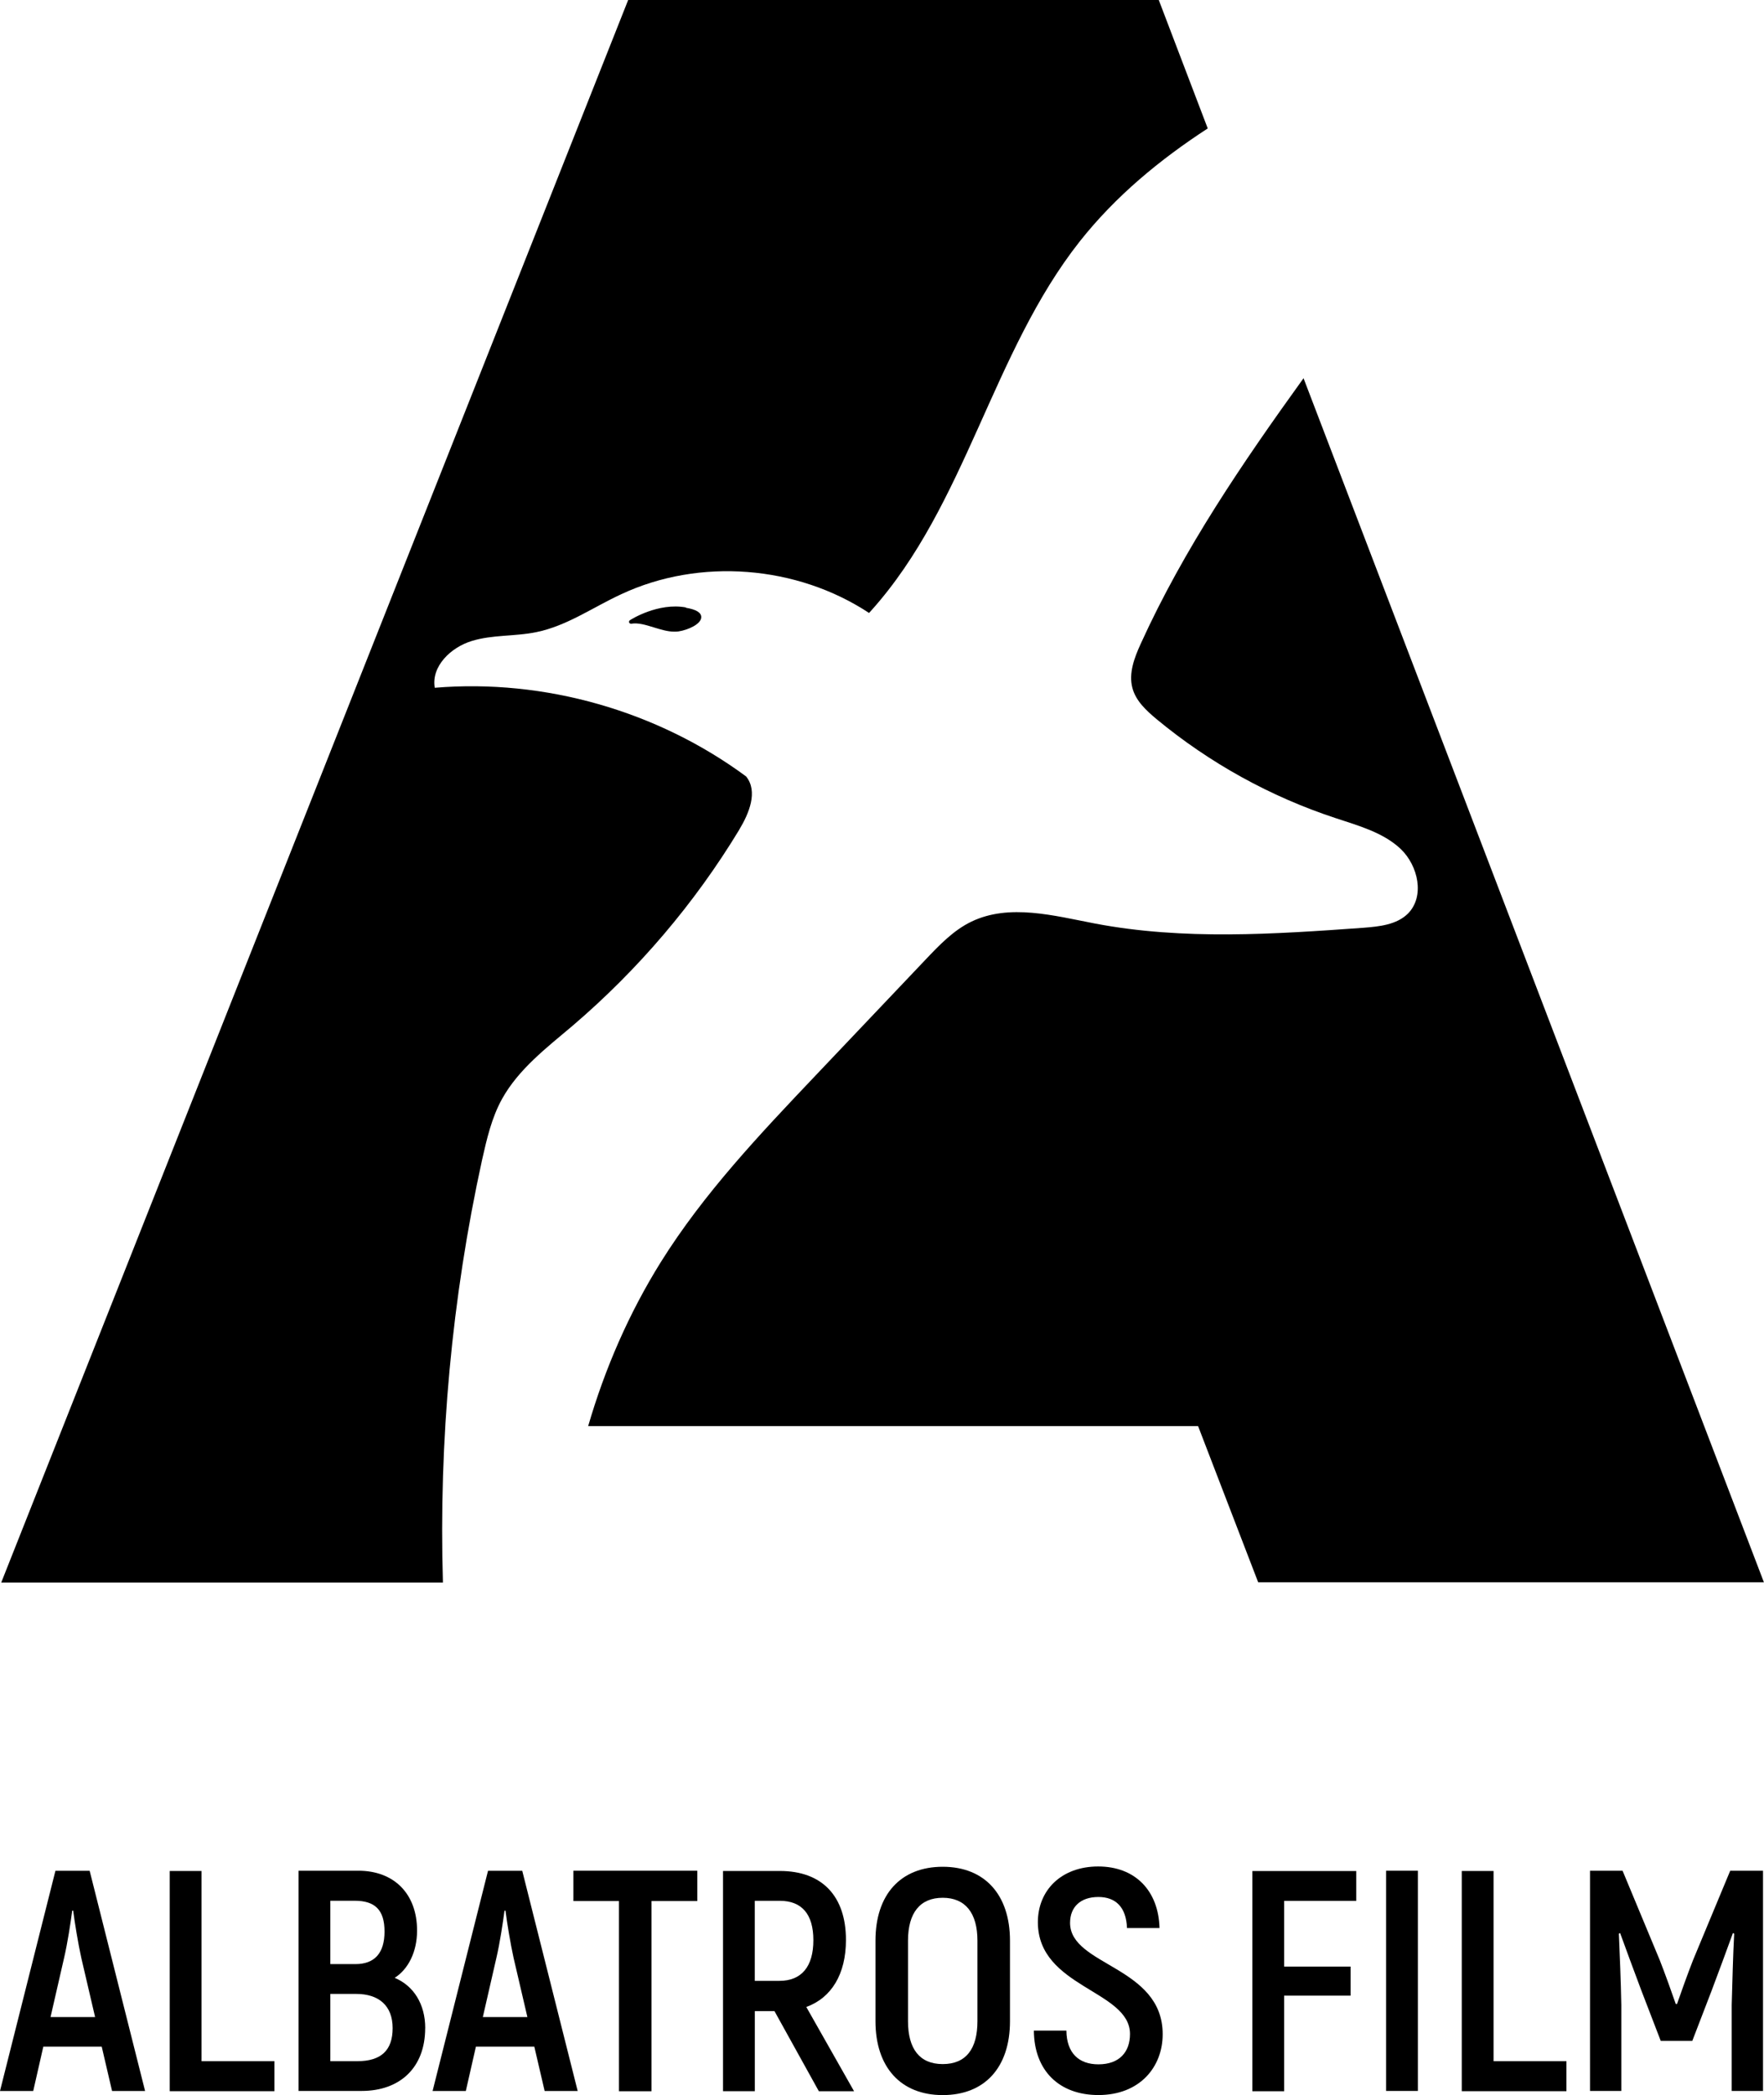
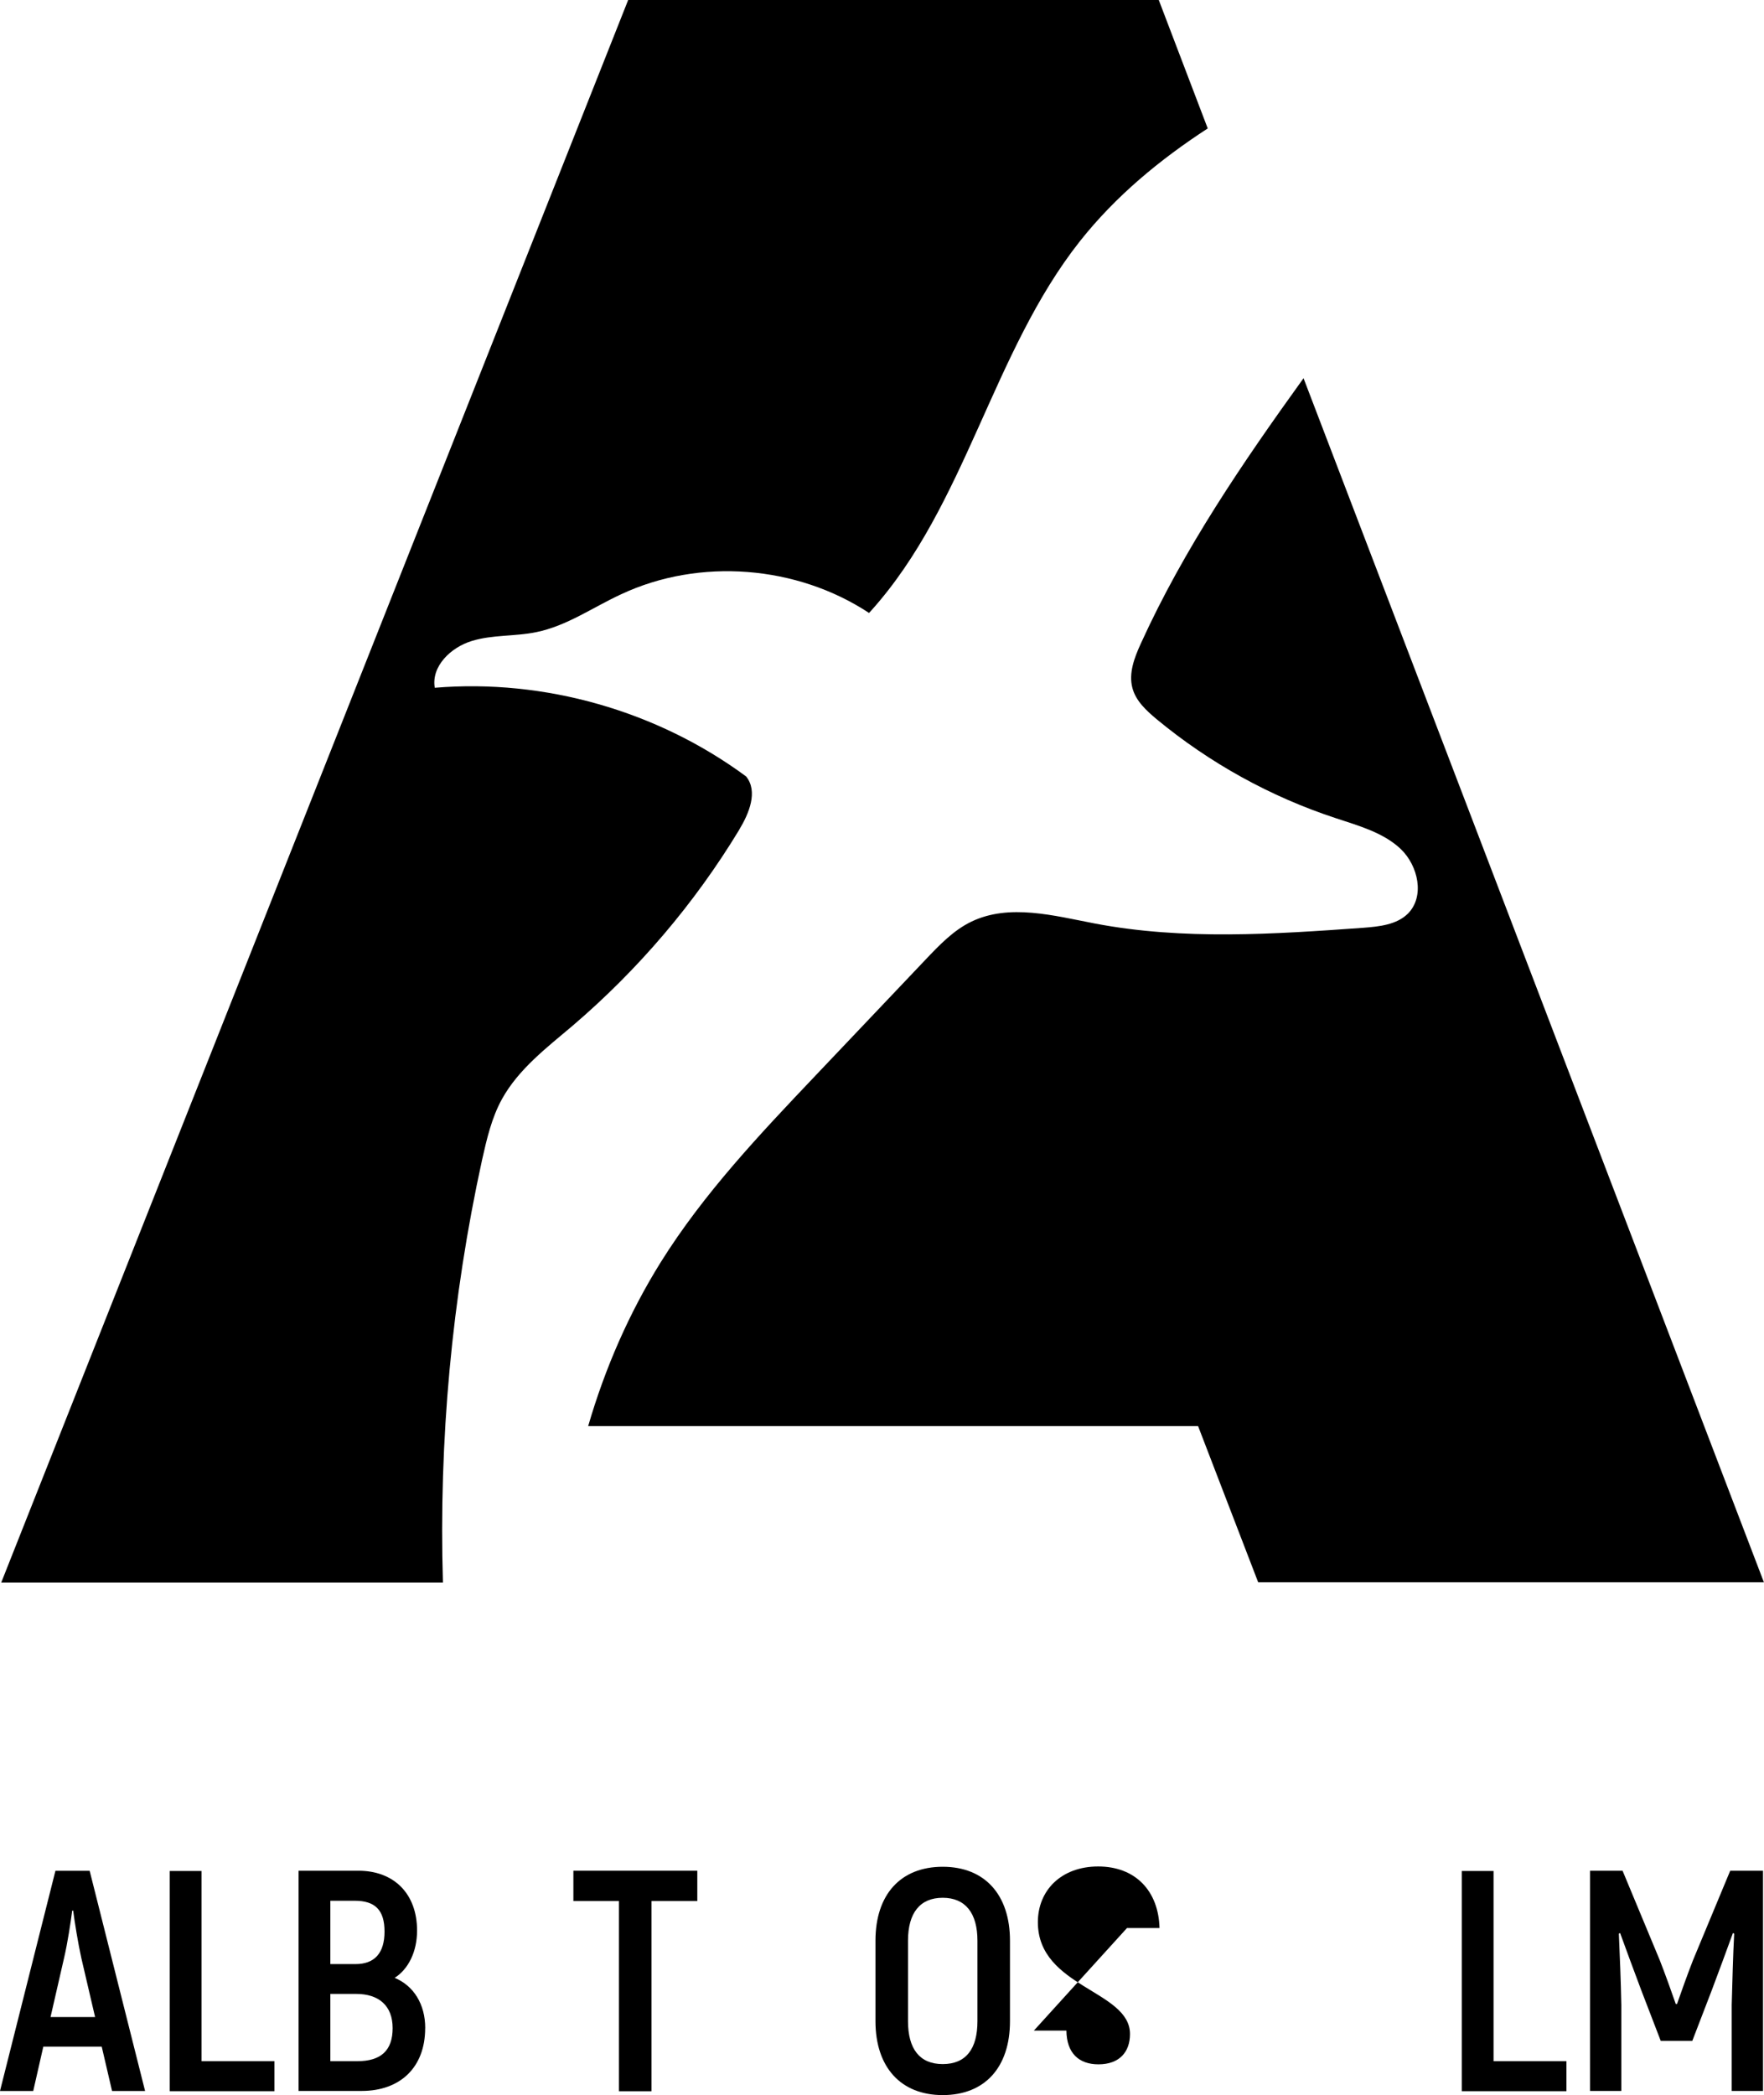
<svg xmlns="http://www.w3.org/2000/svg" id="Livello_1" data-name="Livello 1" viewBox="0 0 356.72 423.67">
  <g>
    <path d="M20.57,413.86h-11.81l-2.04,8.97H0l11.21-44.53h6.92l11.21,44.53h-6.68s-2.09-8.97-2.09-8.97ZM19.23,407.88l-2.79-11.96c-.65-2.94-1.34-7.17-1.64-9.56h-.2c-.3,2.34-.95,6.63-1.64,9.56l-2.74,11.96s9.02,0,9.02,0Z" />
    <path d="M55.49,416.74v6.13h-21.17v-44.53h6.43v38.46h14.74v-.05Z" />
    <path d="M85.98,410.12c0,7.97-5.08,12.7-12.85,12.7h-12.75v-44.53h12.1c7.17,0,11.86,4.63,11.86,12.1,0,4.33-1.79,7.82-4.53,9.56,3.84,1.59,6.18,5.33,6.18,10.16ZM66.8,384.37v12.8h5.08c3.89,0,5.88-2.24,5.88-6.58s-1.89-6.23-6.03-6.23h-4.93ZM79.4,410.12c0-4.58-2.84-6.92-7.37-6.92h-5.23v13.6h5.48c4.73,0,7.12-2.14,7.12-6.68Z" />
-     <path d="M108,413.86h-11.76l-2.04,8.97h-6.72l11.21-44.53h6.92l11.21,44.53h-6.68l-2.09-8.97h-.05ZM106.65,407.88l-2.79-11.96c-.65-2.94-1.34-7.17-1.64-9.56h-.2c-.3,2.34-.95,6.63-1.64,9.56l-2.74,11.96h9.02Z" />
    <path d="M141.07,384.42h-9.32v38.46h-6.58v-38.46h-9.22v-6.13h25.06v6.13h.05Z" />
-     <path d="M156.67,406.68h-4.03v16.19h-6.43v-44.53h11.51c8.52,0,13.35,5.08,13.35,13.95,0,6.92-2.94,11.71-8.02,13.55l9.66,17.04h-7.12l-8.97-16.19h.05ZM152.63,400.56h4.98c4.53,0,6.87-2.94,6.87-8.22s-2.34-7.97-6.82-7.97h-5.03v16.19Z" />
    <path d="M177.04,408.72v-16.29c0-9.32,5.08-14.94,13.6-14.94s13.6,5.68,13.6,14.94v16.29c0,9.32-5.08,14.94-13.6,14.94s-13.6-5.68-13.6-14.94ZM197.66,408.72v-16.29c0-5.58-2.44-8.67-7.02-8.67s-7.02,3.04-7.02,8.67v16.29c0,5.58,2.34,8.67,7.02,8.67s7.02-3.04,7.02-8.67Z" />
-     <path d="M209.07,410.62h6.58c.05,4.58,2.54,6.82,6.48,6.82,4.28,0,6.38-2.54,6.38-6.13,0-8.87-18.63-9.37-18.63-22.62,0-6.43,4.73-11.26,12.2-11.26s12.2,4.88,12.4,12.45h-6.58c-.15-4.28-2.34-6.28-5.78-6.28-3.64,0-5.73,2.04-5.73,5.23,0,8.72,18.73,8.72,18.73,22.52,0,6.63-4.63,12.3-13,12.3-7.87,0-13-4.88-13.05-13.05Z" />
-     <path d="M259.68,384.37v13.3h13.45v5.88h-13.45v19.33h-6.43v-44.53h21.02v6.03s-14.6,0-14.6,0Z" />
-     <path d="M280.3,378.29h6.43v44.53h-6.43v-44.53Z" />
+     <path d="M209.07,410.62h6.58c.05,4.58,2.54,6.82,6.48,6.82,4.28,0,6.38-2.54,6.38-6.13,0-8.87-18.63-9.37-18.63-22.62,0-6.43,4.73-11.26,12.2-11.26s12.2,4.88,12.4,12.45h-6.58Z" />
    <path d="M316.77,416.74v6.13h-21.17v-44.53h6.43v38.46h14.74v-.05Z" />
    <path d="M356.52,378.29v44.53h-6.33v-17.39c.15-5.08.25-9.71.5-14.4l-.25-.15c-1.3,3.59-2.79,7.62-4.33,11.71l-3.89,10.11h-6.38l-3.89-10.11c-1.54-4.08-3.04-8.17-4.33-11.71l-.25.15c.2,4.63.4,9.32.5,14.4v17.39h-6.33v-44.53h6.58l7.52,18.08c1,2.54,2.54,6.82,3.24,8.87h.25c.7-2.04,2.24-6.33,3.24-8.87l7.52-18.08h6.63Z" />
  </g>
  <g>
    <path d="M149.49,167.77c1.99-3.29,3.84-7.72,1.39-10.76-17.93-13.25-40.75-19.78-62.96-17.93-.75-4.33,3.24-8.17,7.47-9.46,4.18-1.3,8.77-.9,13.05-1.79,6.18-1.25,11.46-5.03,17.19-7.67,15.84-7.42,35.52-5.83,50.11,3.79l.5-.55c19.13-21.37,24.36-52.11,42.14-74.62,7.22-9.12,16.14-16.49,25.85-22.81L234.33,0h-107.3L.25,320.01h89.32c-.85-28.69,1.79-57.49,7.92-85.48.95-4.23,1.94-8.52,4.03-12.3,3.34-6.03,9.02-10.36,14.25-14.79,13.25-11.31,24.71-24.76,33.72-39.65Z" />
    <path d="M263.62,76.46c-12.35,17.14-24.21,34.52-32.93,53.7-1.3,2.84-2.49,5.98-1.69,8.97.7,2.64,2.84,4.58,4.93,6.33,10.66,8.82,22.96,15.64,36.17,19.98,4.63,1.54,9.61,2.89,13.15,6.23,3.54,3.39,4.93,9.61,1.44,13.1-2.29,2.24-5.78,2.59-8.97,2.84-18.08,1.3-36.41,2.54-54.25-.85-8.32-1.59-17.34-4.08-25.01-.4-3.64,1.74-6.53,4.78-9.32,7.72-7.42,7.82-14.84,15.64-22.27,23.46-11.26,11.86-22.57,23.81-31.23,37.66-6.43,10.31-11.31,21.52-14.7,33.18h123.34l12.15,31.58h102.27l-93.1-243.49Z" />
-     <path d="M138.73,122.84h0c-5.63-1.05-11.16,2.44-11.36,2.59-.15.1-.2.3-.15.45s.25.25.4.25c1.44-.25,2.99.25,4.63.75,1.34.4,2.74.85,4.08.85.3,0,.6,0,.9-.05,1.94-.3,4.58-1.49,4.58-2.89,0-.9-1-1.54-3.09-1.89v-.05Z" />
  </g>
</svg>